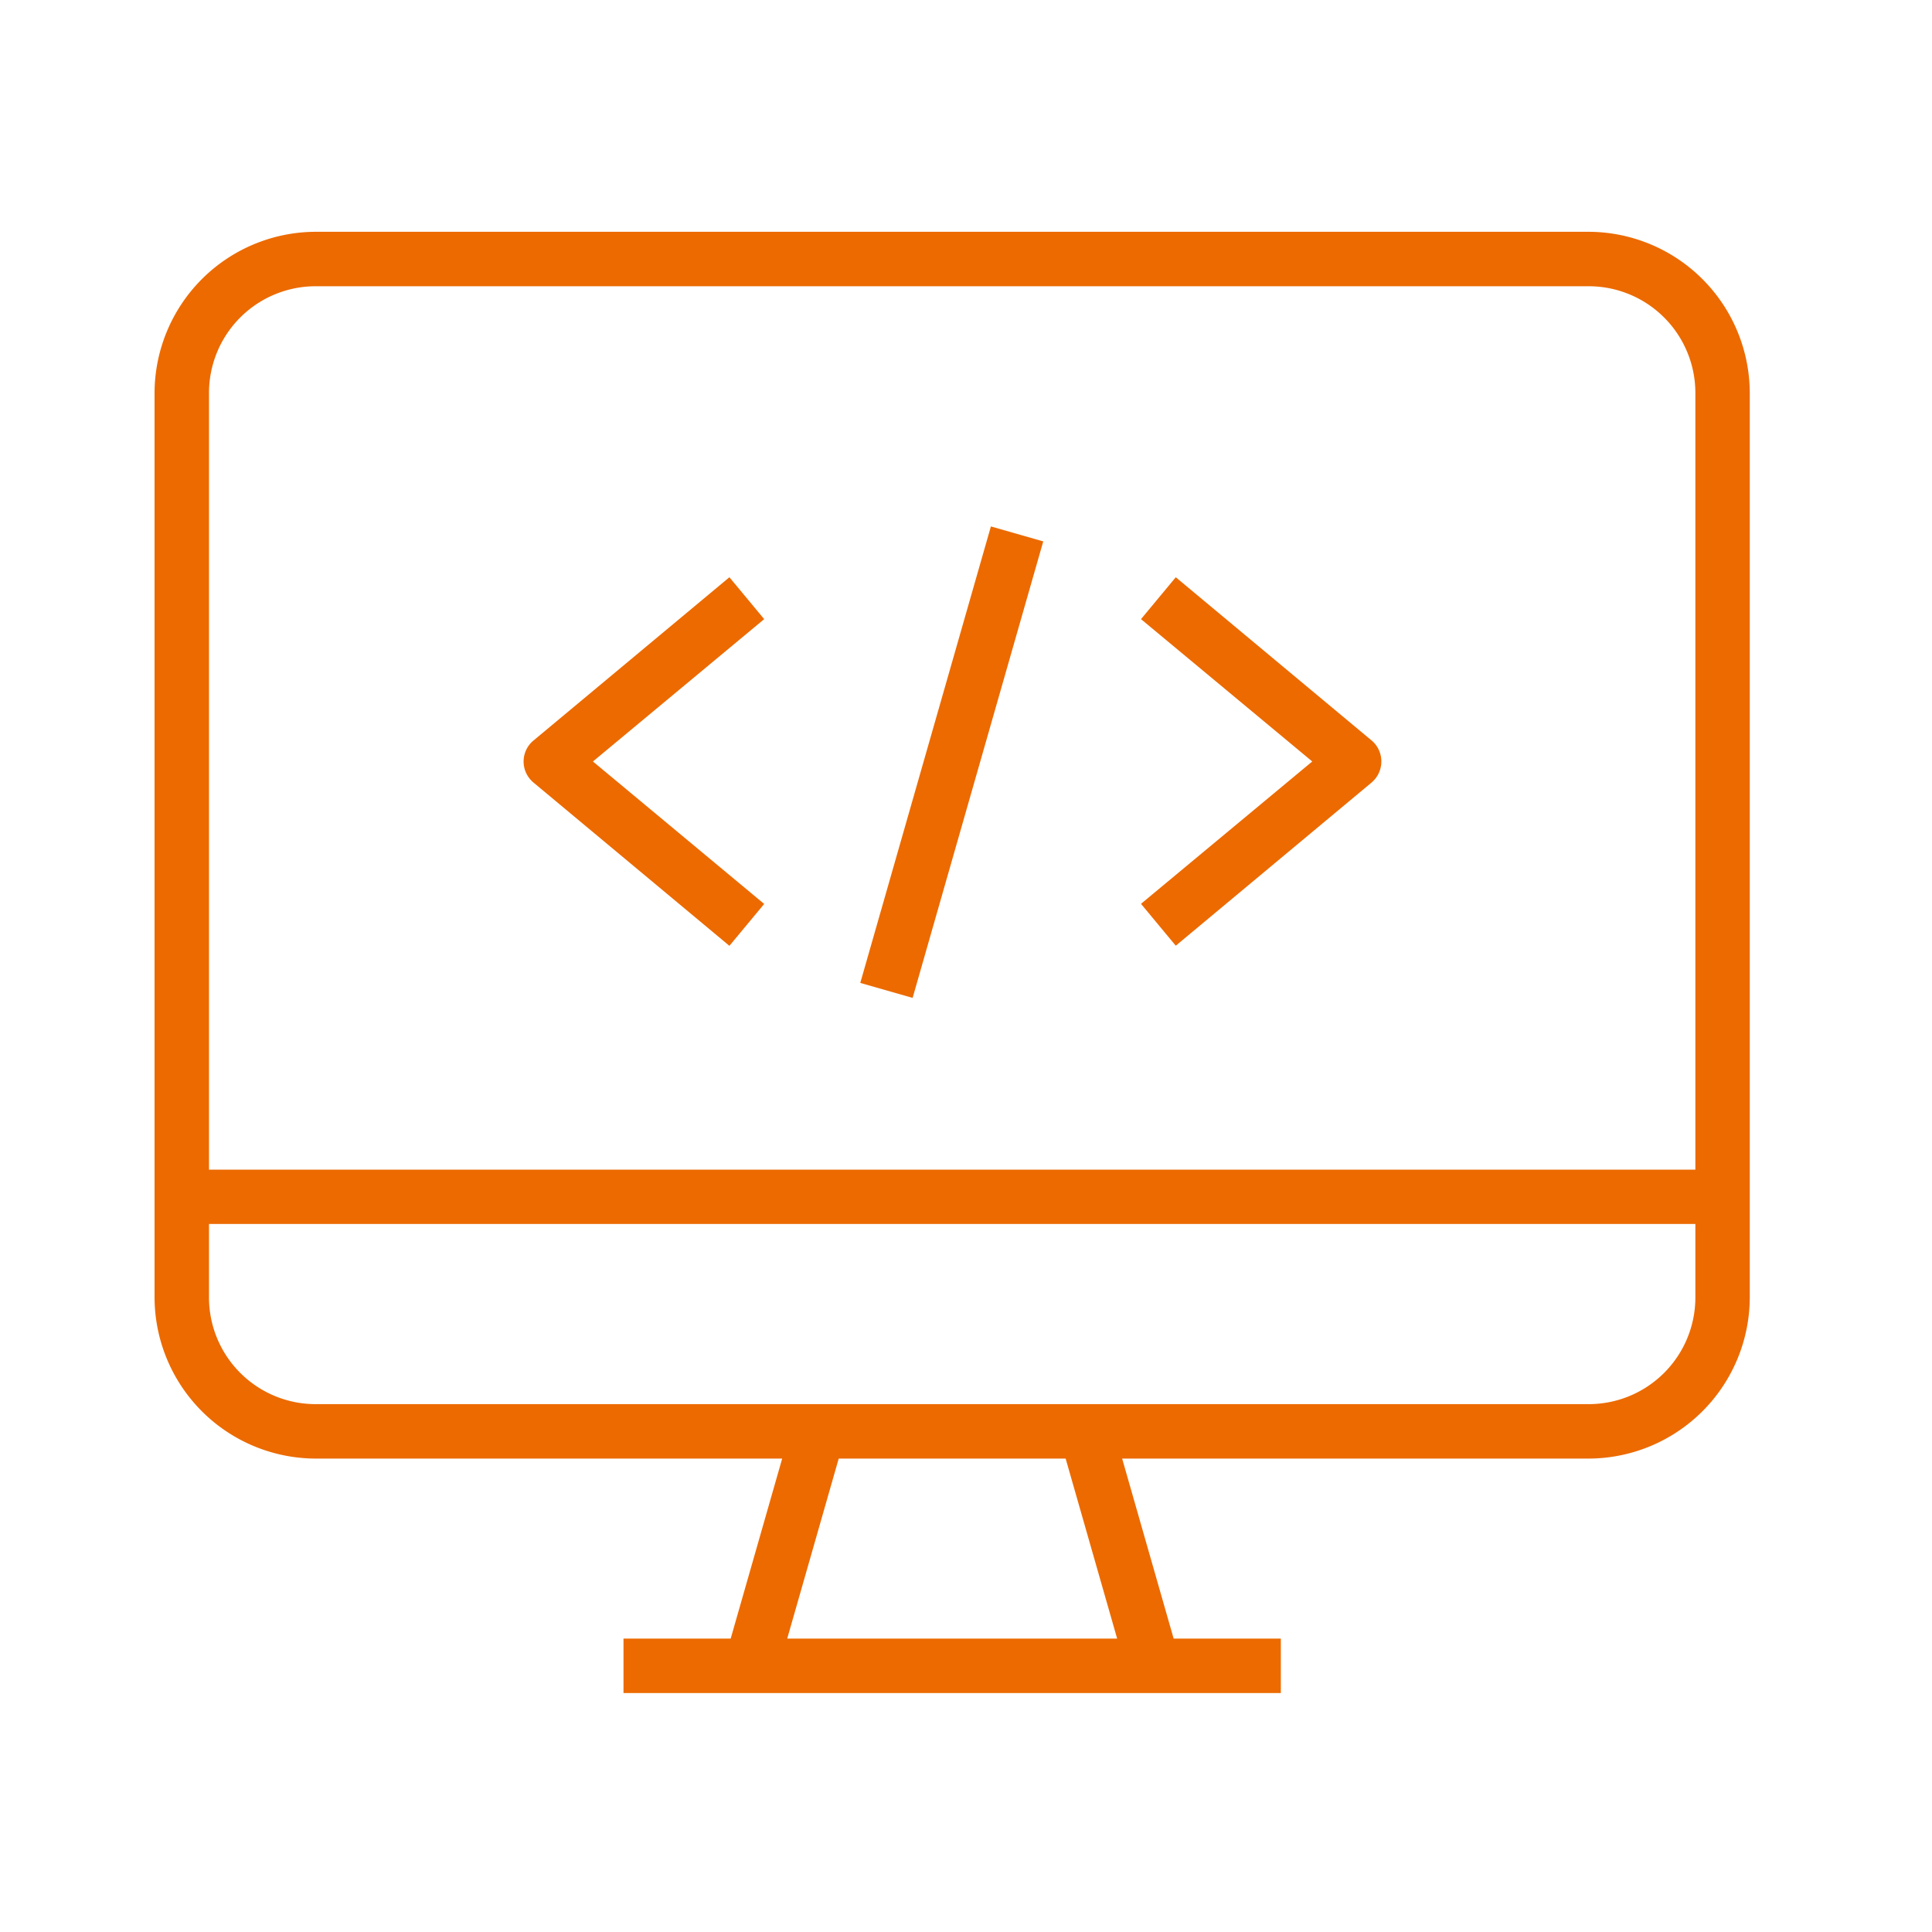
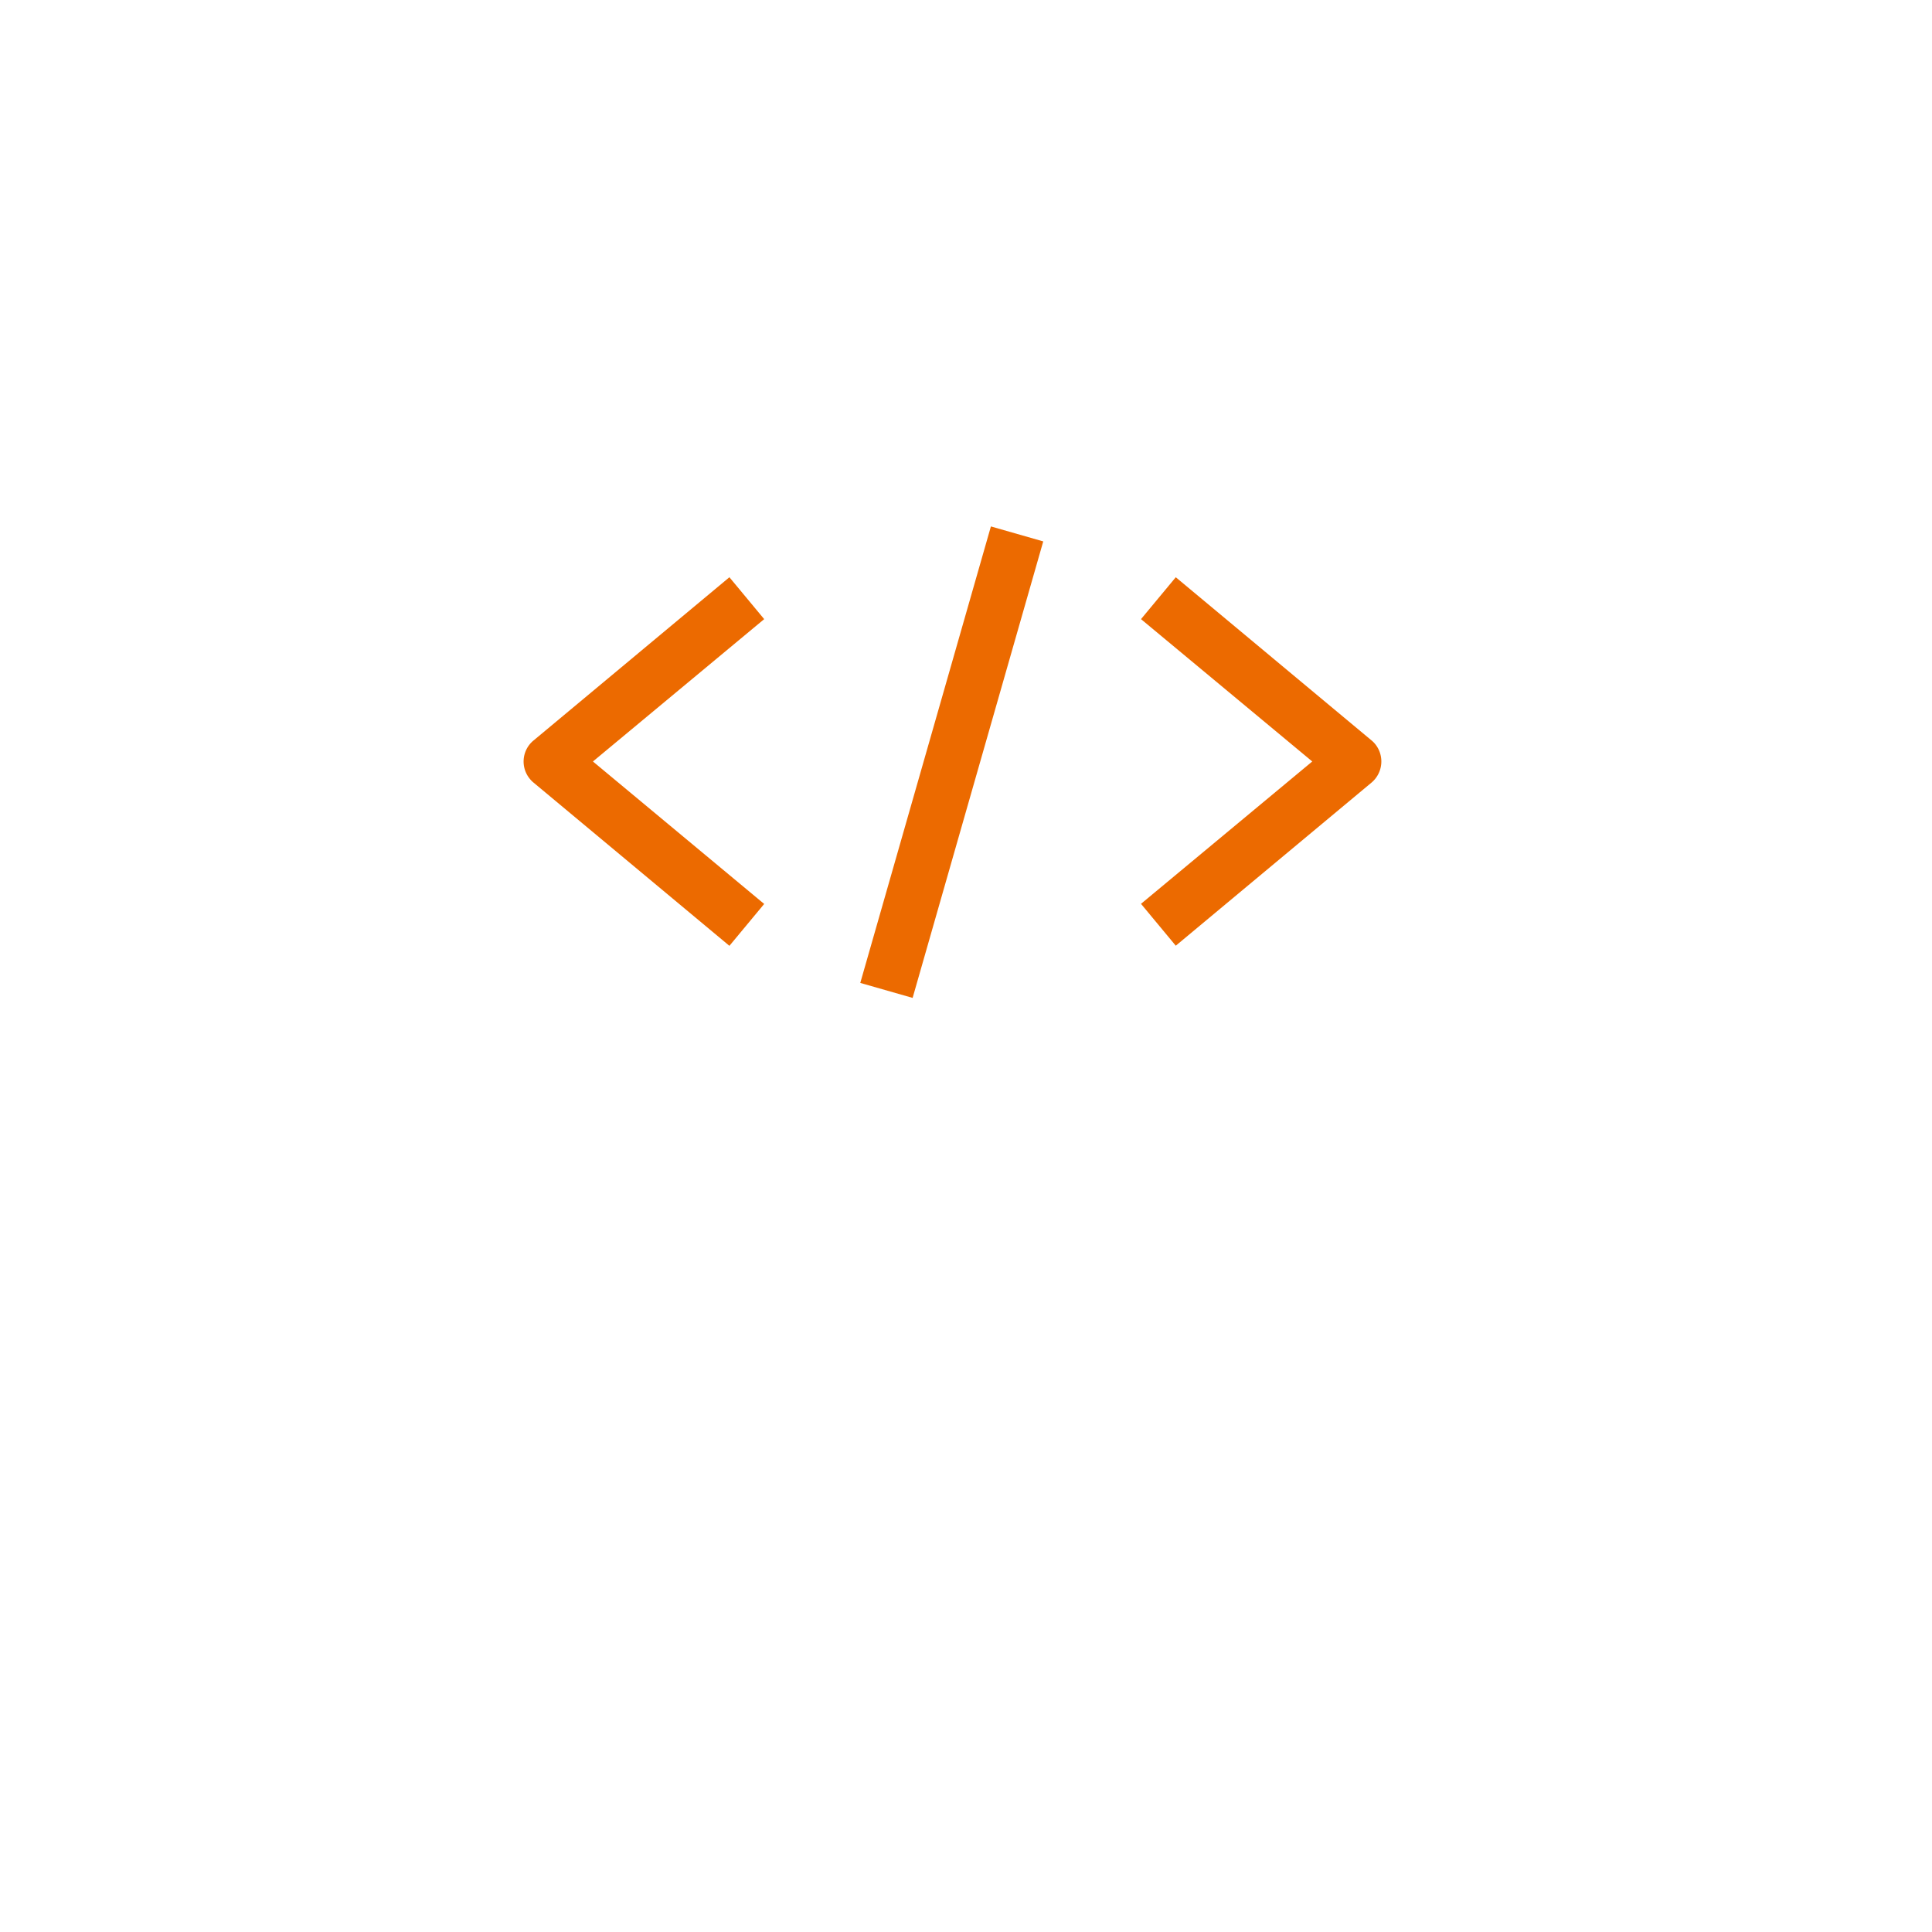
<svg xmlns="http://www.w3.org/2000/svg" width="50" height="50" viewBox="0 0 50 50">
  <defs>
    <clipPath id="clip-path">
      <rect id="長方形_1997" data-name="長方形 1997" width="50" height="50" transform="translate(350 4313)" fill="#fff" stroke="#707070" stroke-width="1" />
    </clipPath>
  </defs>
  <g id="マスクグループ_57" data-name="マスクグループ 57" transform="translate(-350 -4313)" clip-path="url(#clip-path)">
    <g id="グループ_746" data-name="グループ 746" transform="translate(-4.857 -15.301)">
      <g id="footer-pickup-icon-01" transform="translate(358.857 4334.3)">
-         <path id="パス_67" data-name="パス 67" d="M41.284,27.577V4.172A4.181,4.181,0,0,0,37.113,0H4.172A4.181,4.181,0,0,0,0,4.172V27.577a4.181,4.181,0,0,0,4.172,4.172H16.243L14.91,36.408H12.136v1.409H29.148V36.408H26.374l-1.333-4.659H37.113A4.181,4.181,0,0,0,41.284,27.577ZM1.409,4.172A2.761,2.761,0,0,1,4.172,1.409H37.113a2.761,2.761,0,0,1,2.763,2.763v20.1H1.409ZM16.373,36.408l1.333-4.659h5.873l1.333,4.659ZM4.172,30.34a2.761,2.761,0,0,1-2.763-2.763v-1.9H39.876v1.9a2.761,2.761,0,0,1-2.763,2.763Z" fill="#ec6a00" />
        <rect id="長方形_53" data-name="長方形 53" width="12.288" height="1.409" transform="translate(18.264 19.439) rotate(-74.032)" fill="#ec6a00" />
        <path id="パス_68" data-name="パス 68" d="M89.957,87.268l4.432-3.684-.9-1.084-5.071,4.226a.705.705,0,0,0-.087,1,.654.654,0,0,0,.087.087l5.071,4.226.9-1.084Z" transform="translate(-78.612 -73.56)" fill="#ec6a00" />
        <path id="パス_69" data-name="パス 69" d="M241.657,86.813a.654.654,0,0,0-.087-.087L236.5,82.5l-.9,1.084,4.432,3.684L235.6,90.952l.9,1.084,5.071-4.226A.715.715,0,0,0,241.657,86.813Z" transform="translate(-210.071 -73.56)" fill="#ec6a00" />
      </g>
    </g>
  </g>
</svg>